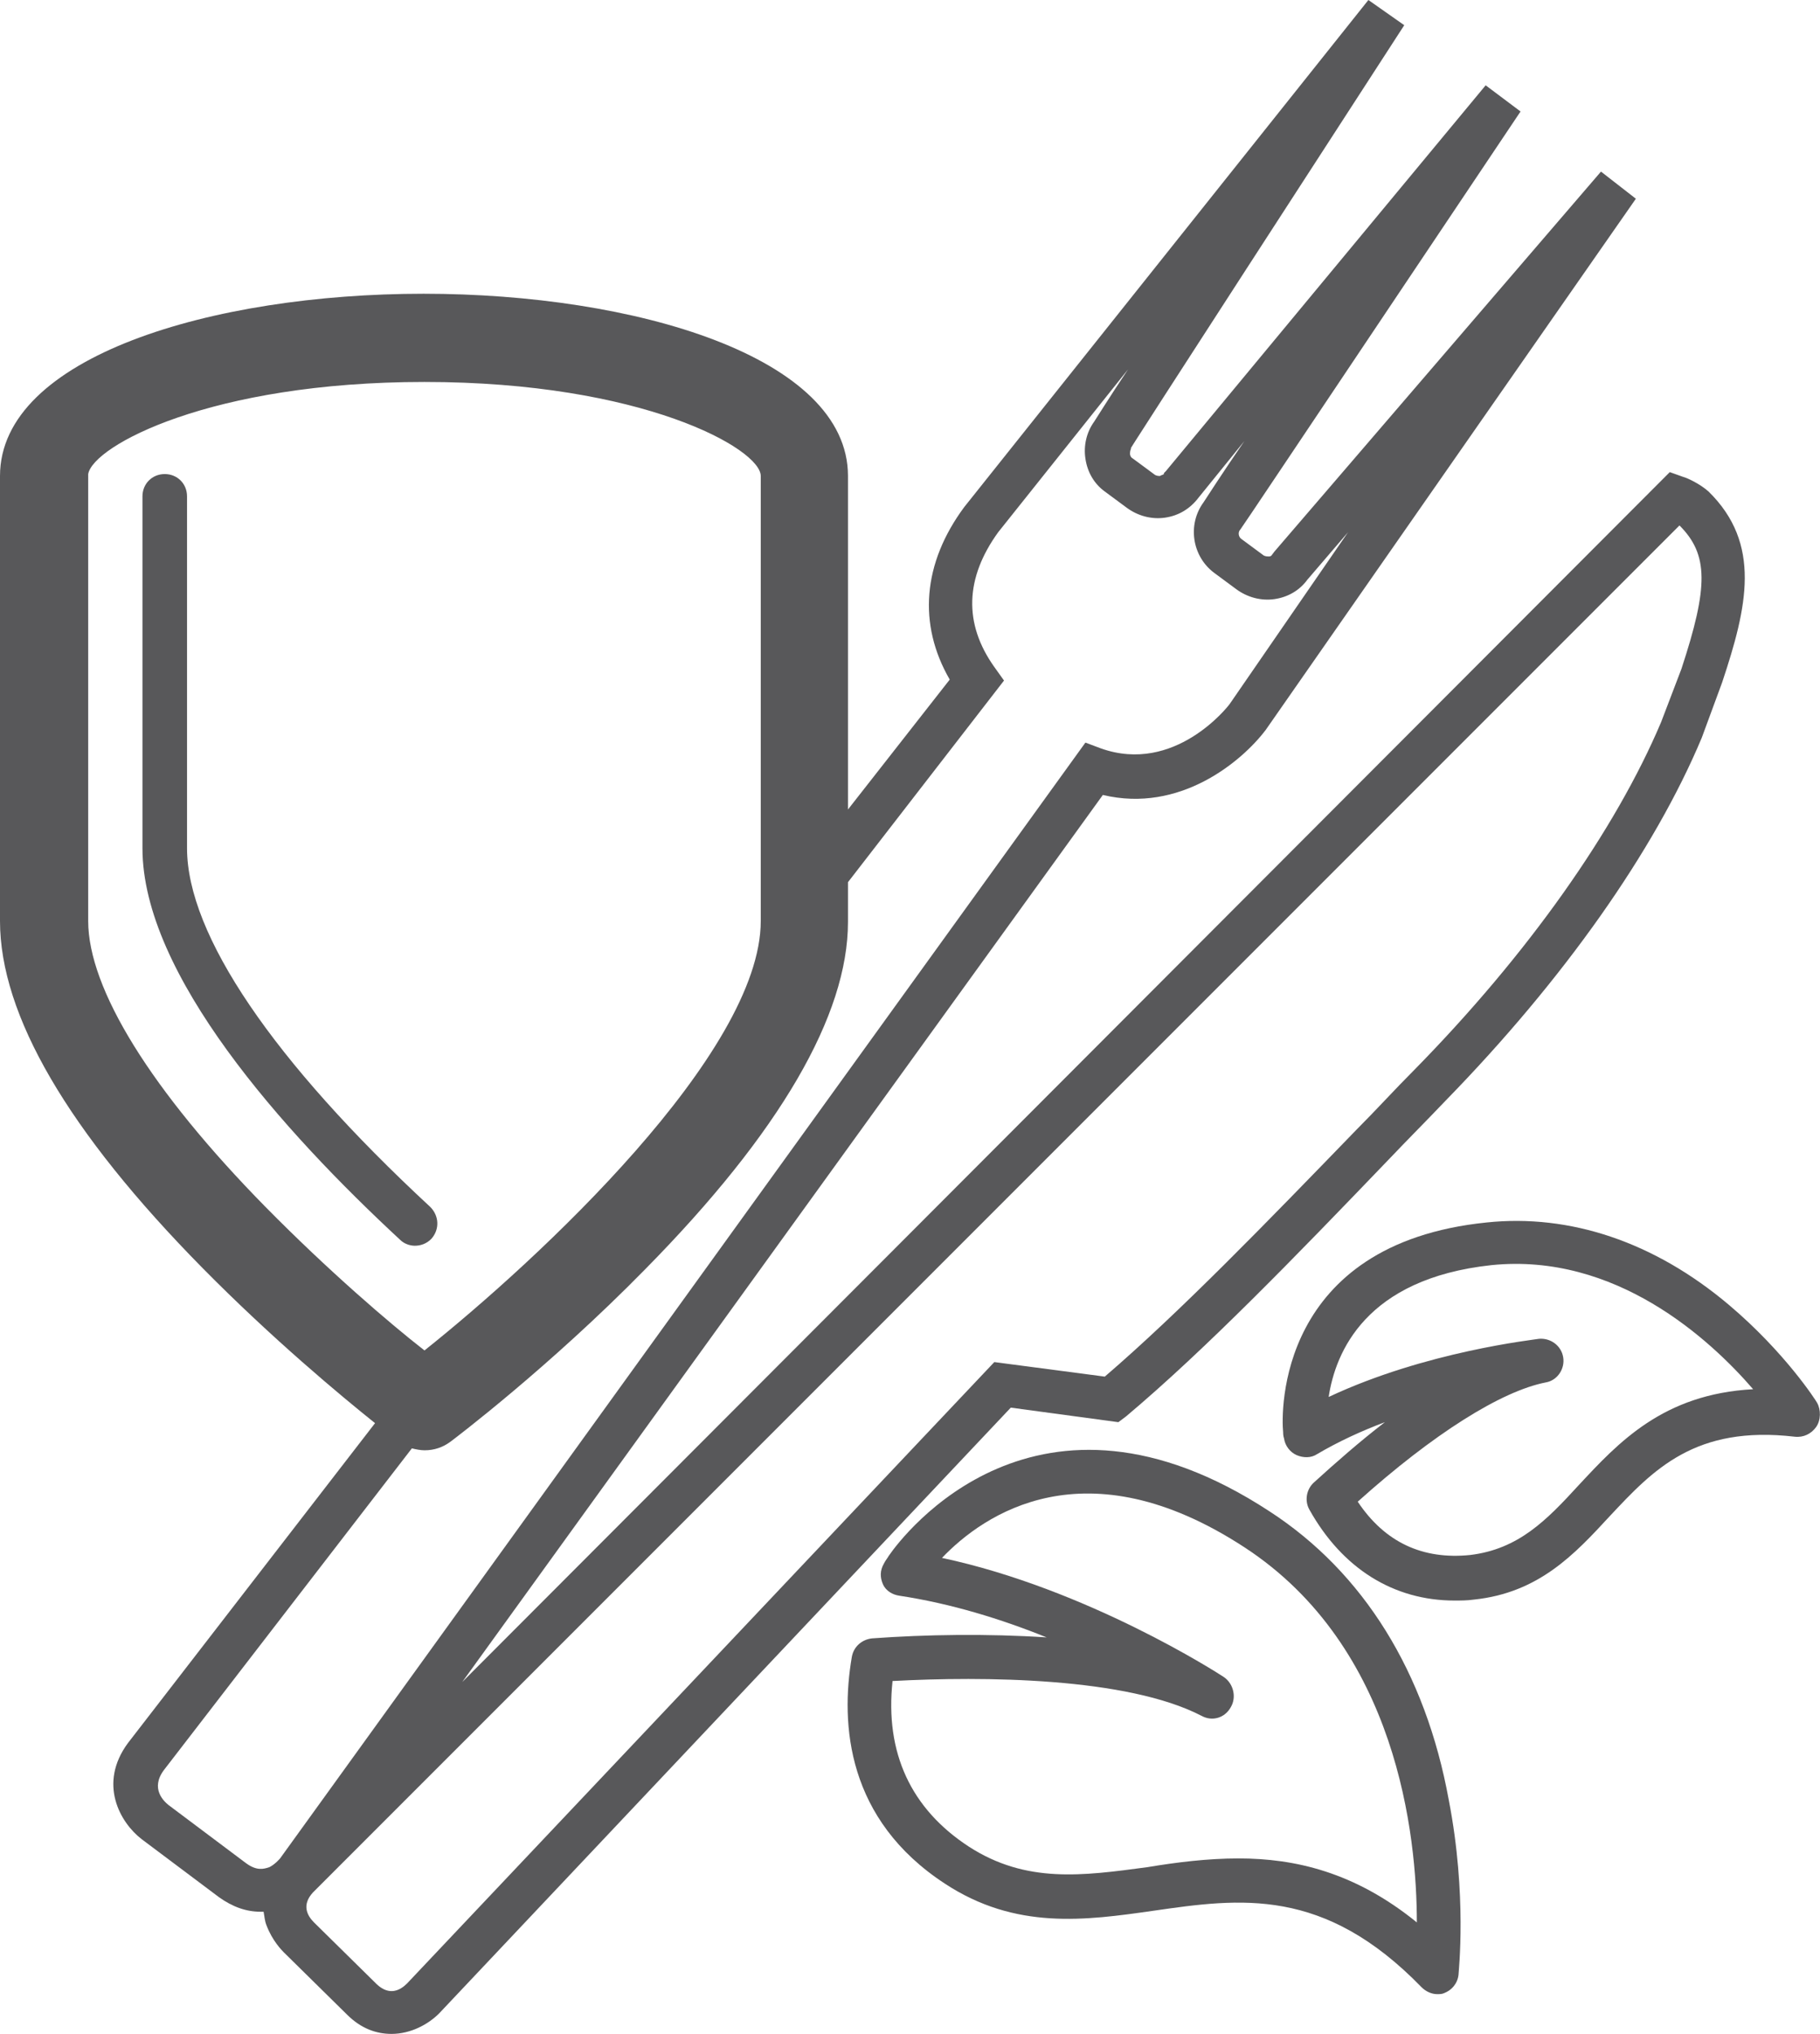
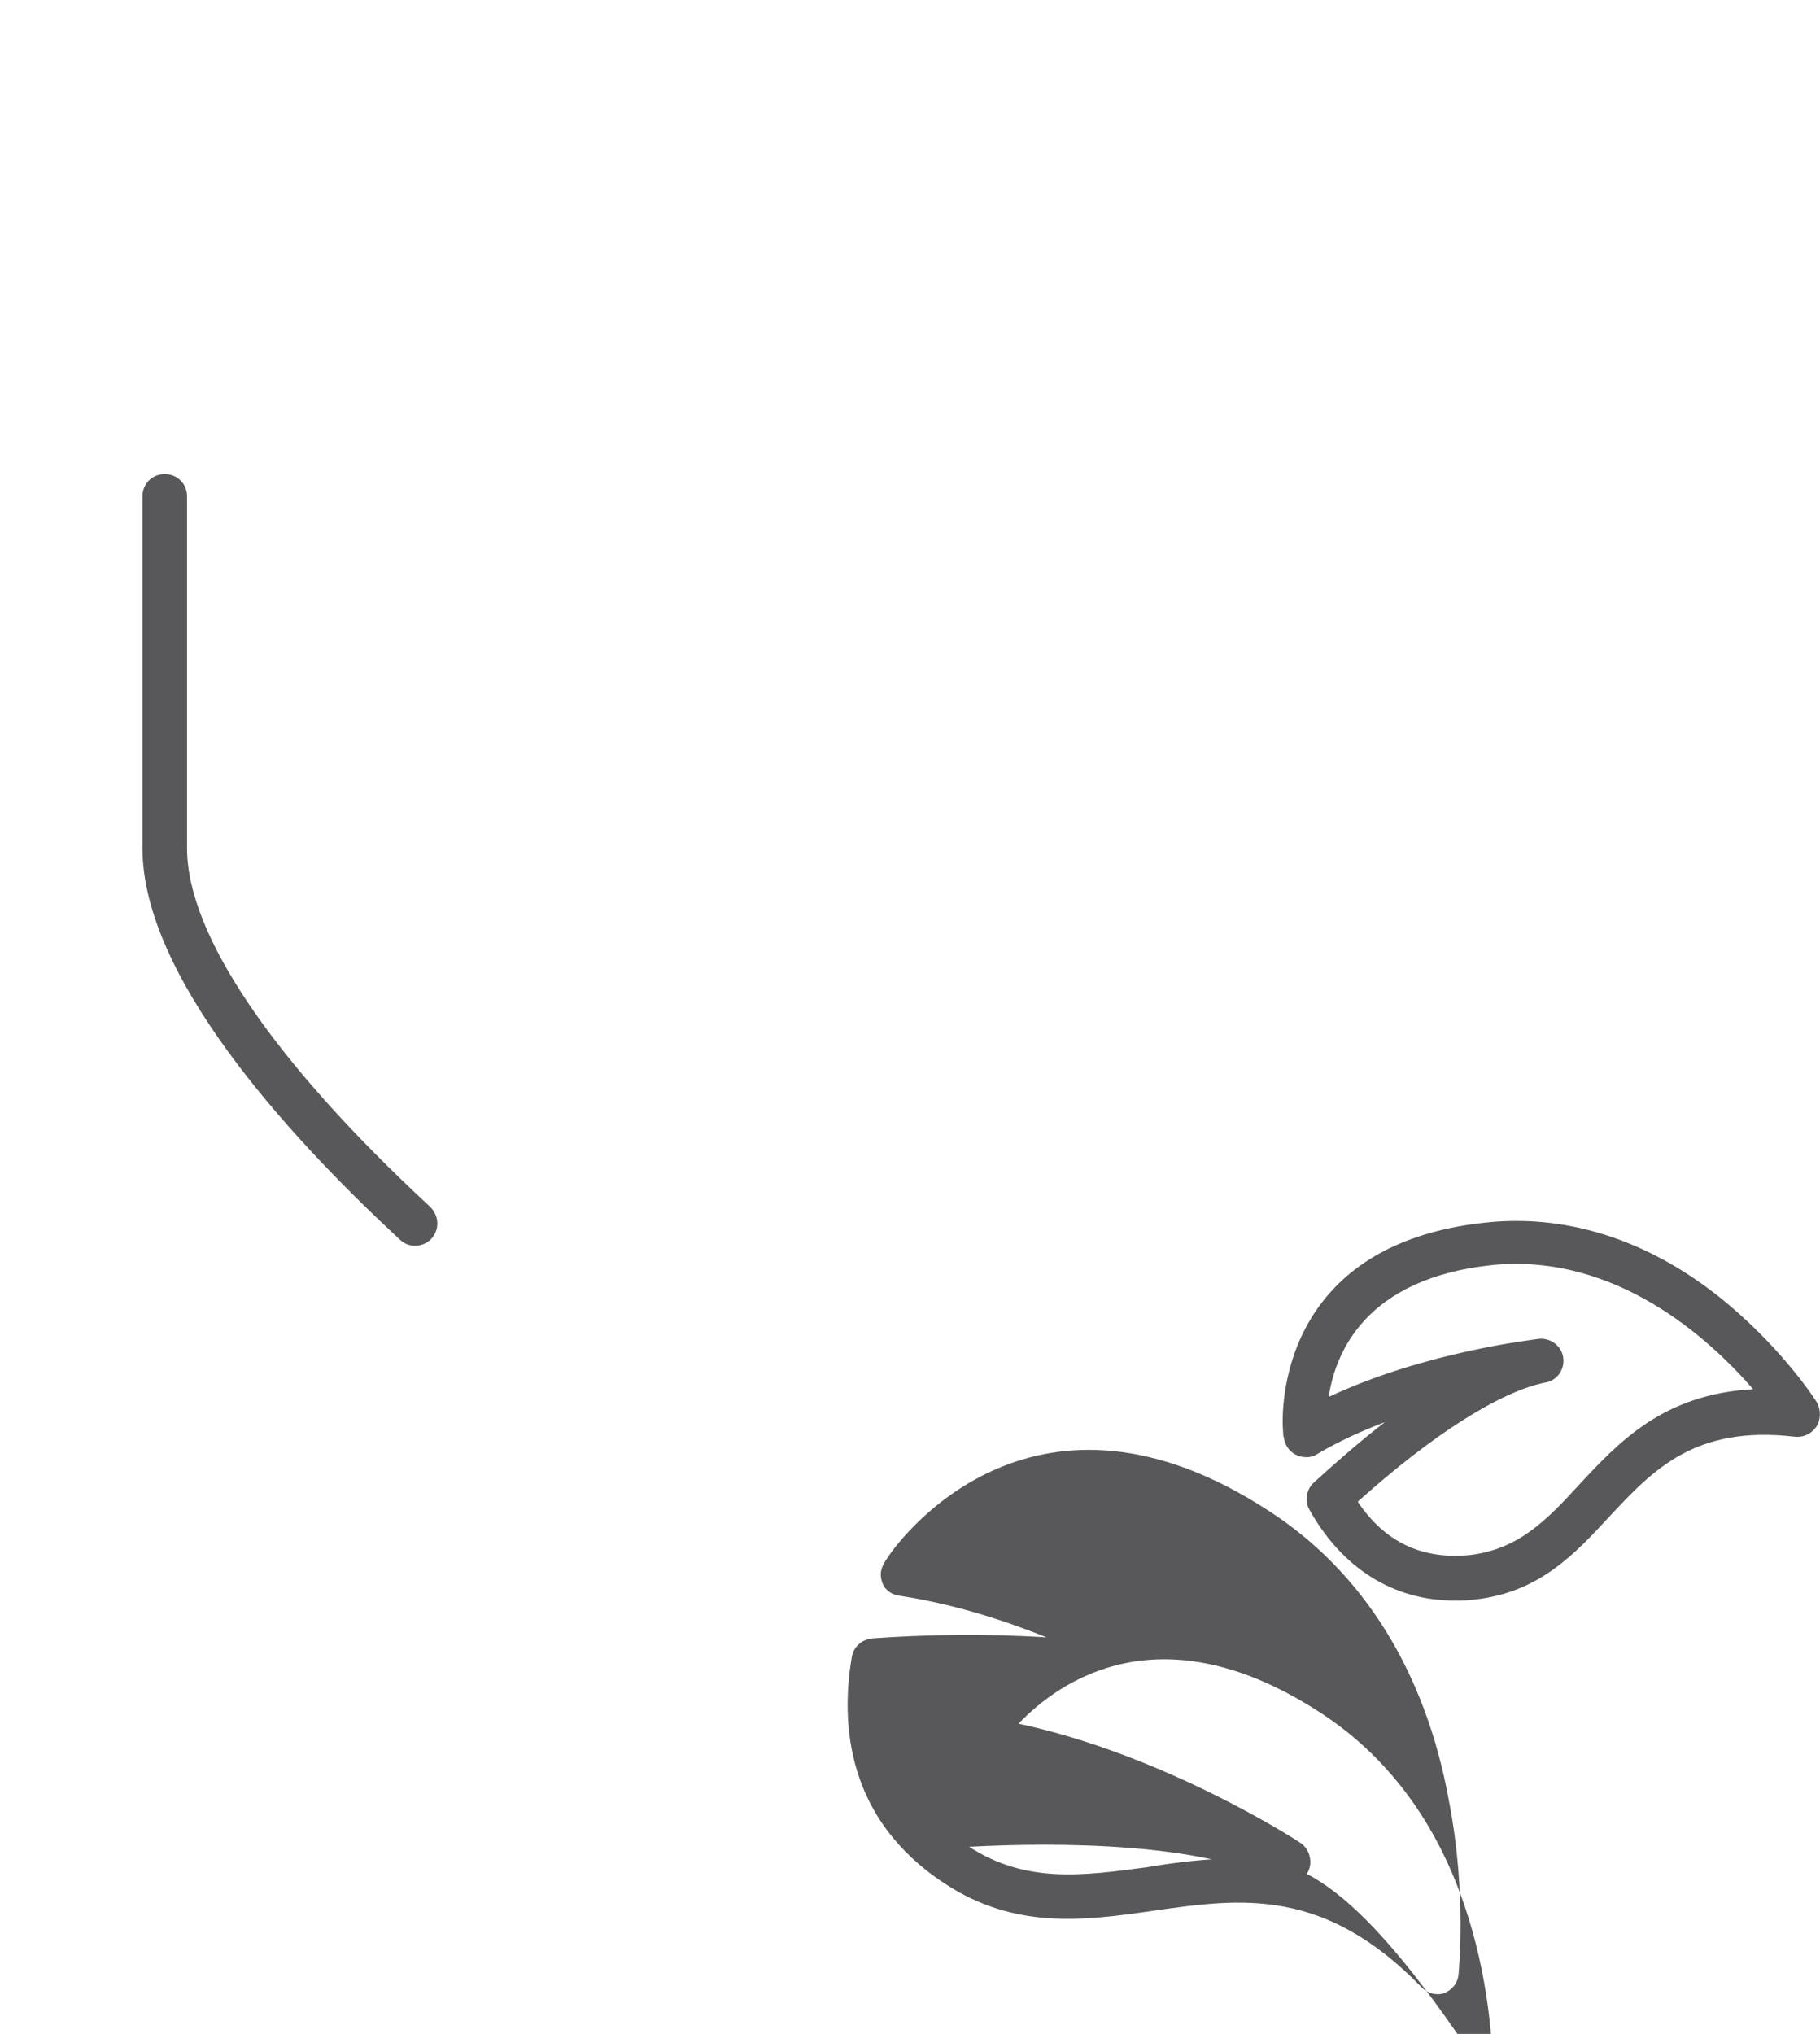
<svg xmlns="http://www.w3.org/2000/svg" version="1.1" id="Ebene_1" x="0px" y="0px" viewBox="0 0 187.8 209.8" style="enable-background:new 0 0 187.8 209.8;" xml:space="preserve">
  <style type="text/css">
	.st0{fill:#58585A;}
</style>
  <g>
-     <path class="st0" d="M115.4,146.7l0.8-0.6c8.2-6.9,17.4-16.4,27.1-26.5c1.9-2,3.9-4,5.9-6.1c12.1-12.4,21.5-25.7,26.4-37.4l2.1-5.7   c2.6-7.8,4.1-14.3-1.4-19.7c-0.9-0.8-2.2-1.4-2.6-1.5l-1.4-0.5L47.7,173.5L113.8,82c7.9,1.9,14.3-3.4,16.8-6.7l38.2-54.8l-3.6-2.8   l-33.7,39.2l-0.3,0.4c-0.1,0.1-0.2,0.1-0.3,0.1s-0.3,0-0.5-0.1l-2.3-1.7c-0.3-0.2-0.4-0.7-0.1-1l0,0c0.5-0.7,3.7-5.5,28.9-43.1   l-3.6-2.7l-33,39.8l-0.2,0.2v0.1c-0.1,0.1-0.3,0.1-0.4,0.2c-0.1,0-0.3,0-0.5-0.1l-2.3-1.7c-0.2-0.1-0.3-0.3-0.3-0.5   c0-0.1,0-0.3,0.1-0.5v-0.1c0,0,0-0.1,28.2-43.6L141.2,0L99.5,52.3c-4.3,5.8-4.8,12.1-1.5,17.8L87.5,83.5V49.1   c0-12.3-22-18.8-43.8-18.8S0,36.8,0,49.1c0,0.3,0,0.5,0,0.7V95c0,9.7,7,21.7,20.9,35.8c7.2,7.3,14.3,13.2,17.8,16l-25.5,33   c-3.1,4.2-0.8,8.2,1.4,9.9l8,6c1.4,1,2.8,1.5,4.3,1.5c0.1,0,0.2,0,0.3,0c0.1,0.5,0.1,0.9,0.3,1.4c0.6,1.6,1.6,2.6,1.8,2.8l6.5,6.4   c1.5,1.5,3.1,2,4.6,2c2,0,3.8-1,4.9-2.1l59-62.5L115.4,146.7z M27.4,124.5C15.6,112.5,9.1,102,9.1,95V49.4c0-0.1,0-0.3,0-0.4v-0.1   c0.5-2.9,12.6-9.5,34.7-9.5c22.5,0,34.7,6.9,34.7,9.7V95c0,13.6-22.9,34.9-34.7,44.3C40.2,136.5,33.8,131,27.4,124.5z M25.4,192.2   l-8-6c-0.5-0.4-1.9-1.7-0.5-3.6l25.6-33.2c0.4,0.1,0.9,0.2,1.3,0.2c1,0,1.9-0.3,2.7-0.9c0.4-0.3,10.2-7.7,20.1-17.8   c13.9-14.1,20.9-26.2,20.9-35.8V91l16.1-20.8l-1-1.4c-3.2-4.5-3-9.2,0.4-13.9l13.4-16.8c-2,3-3.3,5.1-3.5,5.4   c-0.8,1.1-1.1,2.5-0.9,3.8c0.2,1.4,0.9,2.6,2,3.4l2.3,1.7c1.1,0.8,2.5,1.2,3.9,1s2.6-0.9,3.5-2.1l4.7-5.8c-2.4,3.5-4,6-4.2,6.3   c-1.7,2.3-1.2,5.6,1.1,7.3l2.3,1.7c1.1,0.8,2.5,1.2,3.9,1s2.6-0.9,3.4-2l4.2-4.9l-12.2,17.7c-0.2,0.3-5.7,7.3-13.3,4.6l-1.6-0.6   L28.9,191.7c0,0-0.5,0.6-1.1,0.9C27.2,192.8,26.5,193,25.4,192.2z M42,204.6c-0.7,0.7-1.8,1.3-3.1,0.1l-6.5-6.4   c-0.7-0.7-1.3-1.8-0.1-3.1l141-141c3,3,3,6.3,0.2,14.8l-2.1,5.5c-4.7,11.1-13.7,23.9-25.5,35.9c-2,2-3.9,4.1-5.9,6.1   c-9.3,9.6-18.2,18.8-26,25.5l-11.4-1.5L42,204.6z" />
    <path class="st0" d="M44.4,124.5c-16.2-15-25.1-28.1-25.1-37V51.2c0-1.3-1-2.3-2.3-2.3s-2.3,1-2.3,2.3v36.3   c0,13,14.5,29.2,26.6,40.4c0.4,0.4,1,0.6,1.5,0.6c0.6,0,1.2-0.2,1.7-0.7C45.4,126.8,45.3,125.4,44.4,124.5z" />
-     <path class="st0" d="M131,155.9c-24-15.7-37.8,2.4-39.3,4.6c-0.1,0.2-0.3,0.4-0.5,0.8c-0.4,0.7-0.4,1.4-0.1,2.1   c0.3,0.7,1,1.1,1.7,1.2c5.3,0.8,10.5,2.4,15.2,4.3c-6.1-0.4-12.5-0.3-18,0.1c-1,0.1-1.9,0.8-2.1,1.9c-1.2,7-0.5,16.8,9.6,23.4   c7.3,4.8,14.5,3.8,21.5,2.8c9-1.3,17.6-2.5,27.7,7.9c0.4,0.4,1,0.7,1.6,0.7c0.2,0,0.5,0,0.7-0.1c0.8-0.3,1.4-1,1.5-1.9   c0-0.3,0.9-8.2-1-18C147.1,172.5,140.7,162.2,131,155.9z M127.8,191.7c-3.2,0-6.4,0.4-9.4,0.9c-6.7,0.9-12.5,1.7-18.4-2.1   c-6-3.9-8.7-9.7-7.9-17.1c9.3-0.5,24.2-0.4,31.9,3.6c1.1,0.6,2.4,0.2,3-0.9c0.6-1,0.3-2.4-0.7-3.1c-0.6-0.4-14.1-9.1-29.1-12.3   c4.3-4.5,14.8-11.8,31.2-1.1c15.8,10.3,17.8,29.8,17.8,38.7C139.8,193.1,133.6,191.7,127.8,191.7z" />
+     <path class="st0" d="M131,155.9c-24-15.7-37.8,2.4-39.3,4.6c-0.1,0.2-0.3,0.4-0.5,0.8c-0.4,0.7-0.4,1.4-0.1,2.1   c0.3,0.7,1,1.1,1.7,1.2c5.3,0.8,10.5,2.4,15.2,4.3c-6.1-0.4-12.5-0.3-18,0.1c-1,0.1-1.9,0.8-2.1,1.9c-1.2,7-0.5,16.8,9.6,23.4   c7.3,4.8,14.5,3.8,21.5,2.8c9-1.3,17.6-2.5,27.7,7.9c0.4,0.4,1,0.7,1.6,0.7c0.2,0,0.5,0,0.7-0.1c0.8-0.3,1.4-1,1.5-1.9   c0-0.3,0.9-8.2-1-18C147.1,172.5,140.7,162.2,131,155.9z M127.8,191.7c-3.2,0-6.4,0.4-9.4,0.9c-6.7,0.9-12.5,1.7-18.4-2.1   c9.3-0.5,24.2-0.4,31.9,3.6c1.1,0.6,2.4,0.2,3-0.9c0.6-1,0.3-2.4-0.7-3.1c-0.6-0.4-14.1-9.1-29.1-12.3   c4.3-4.5,14.8-11.8,31.2-1.1c15.8,10.3,17.8,29.8,17.8,38.7C139.8,193.1,133.6,191.7,127.8,191.7z" />
    <path class="st0" d="M187.5,144.7c-0.1-0.2-3.3-5.2-9.1-10.1c-7.7-6.5-16.4-9.4-25-8.5c-21.6,2.2-21.2,19.6-21,21.6   c0,0.1,0,0.4,0.1,0.7c0.1,0.7,0.6,1.4,1.3,1.7s1.5,0.3,2.1-0.1c2.2-1.3,4.6-2.4,7-3.3c-2.6,2-5.1,4.2-7.3,6.2   c-0.8,0.7-1,1.9-0.5,2.8c3.4,6.1,8.7,9.4,15,9.4c0.6,0,1.3,0,2-0.1c6.7-0.7,10.4-4.7,14-8.6c4.5-4.8,8.8-9.4,19.1-8.2   c0.9,0.1,1.7-0.3,2.2-1S187.9,145.4,187.5,144.7z M162.9,153.2c-3.3,3.6-6.2,6.6-11.2,7.2c-4.9,0.5-8.8-1.3-11.6-5.5   c7.8-7,14.8-11.4,19.4-12.3c1.2-0.2,2-1.4,1.8-2.6s-1.3-2-2.5-1.9c-0.5,0.1-11.7,1.3-21.7,6c0.7-4.6,3.8-12.2,16.8-13.6   c12.8-1.3,22.5,7.6,27,12.8C171.6,143.8,167,148.8,162.9,153.2z" />
  </g>
</svg>